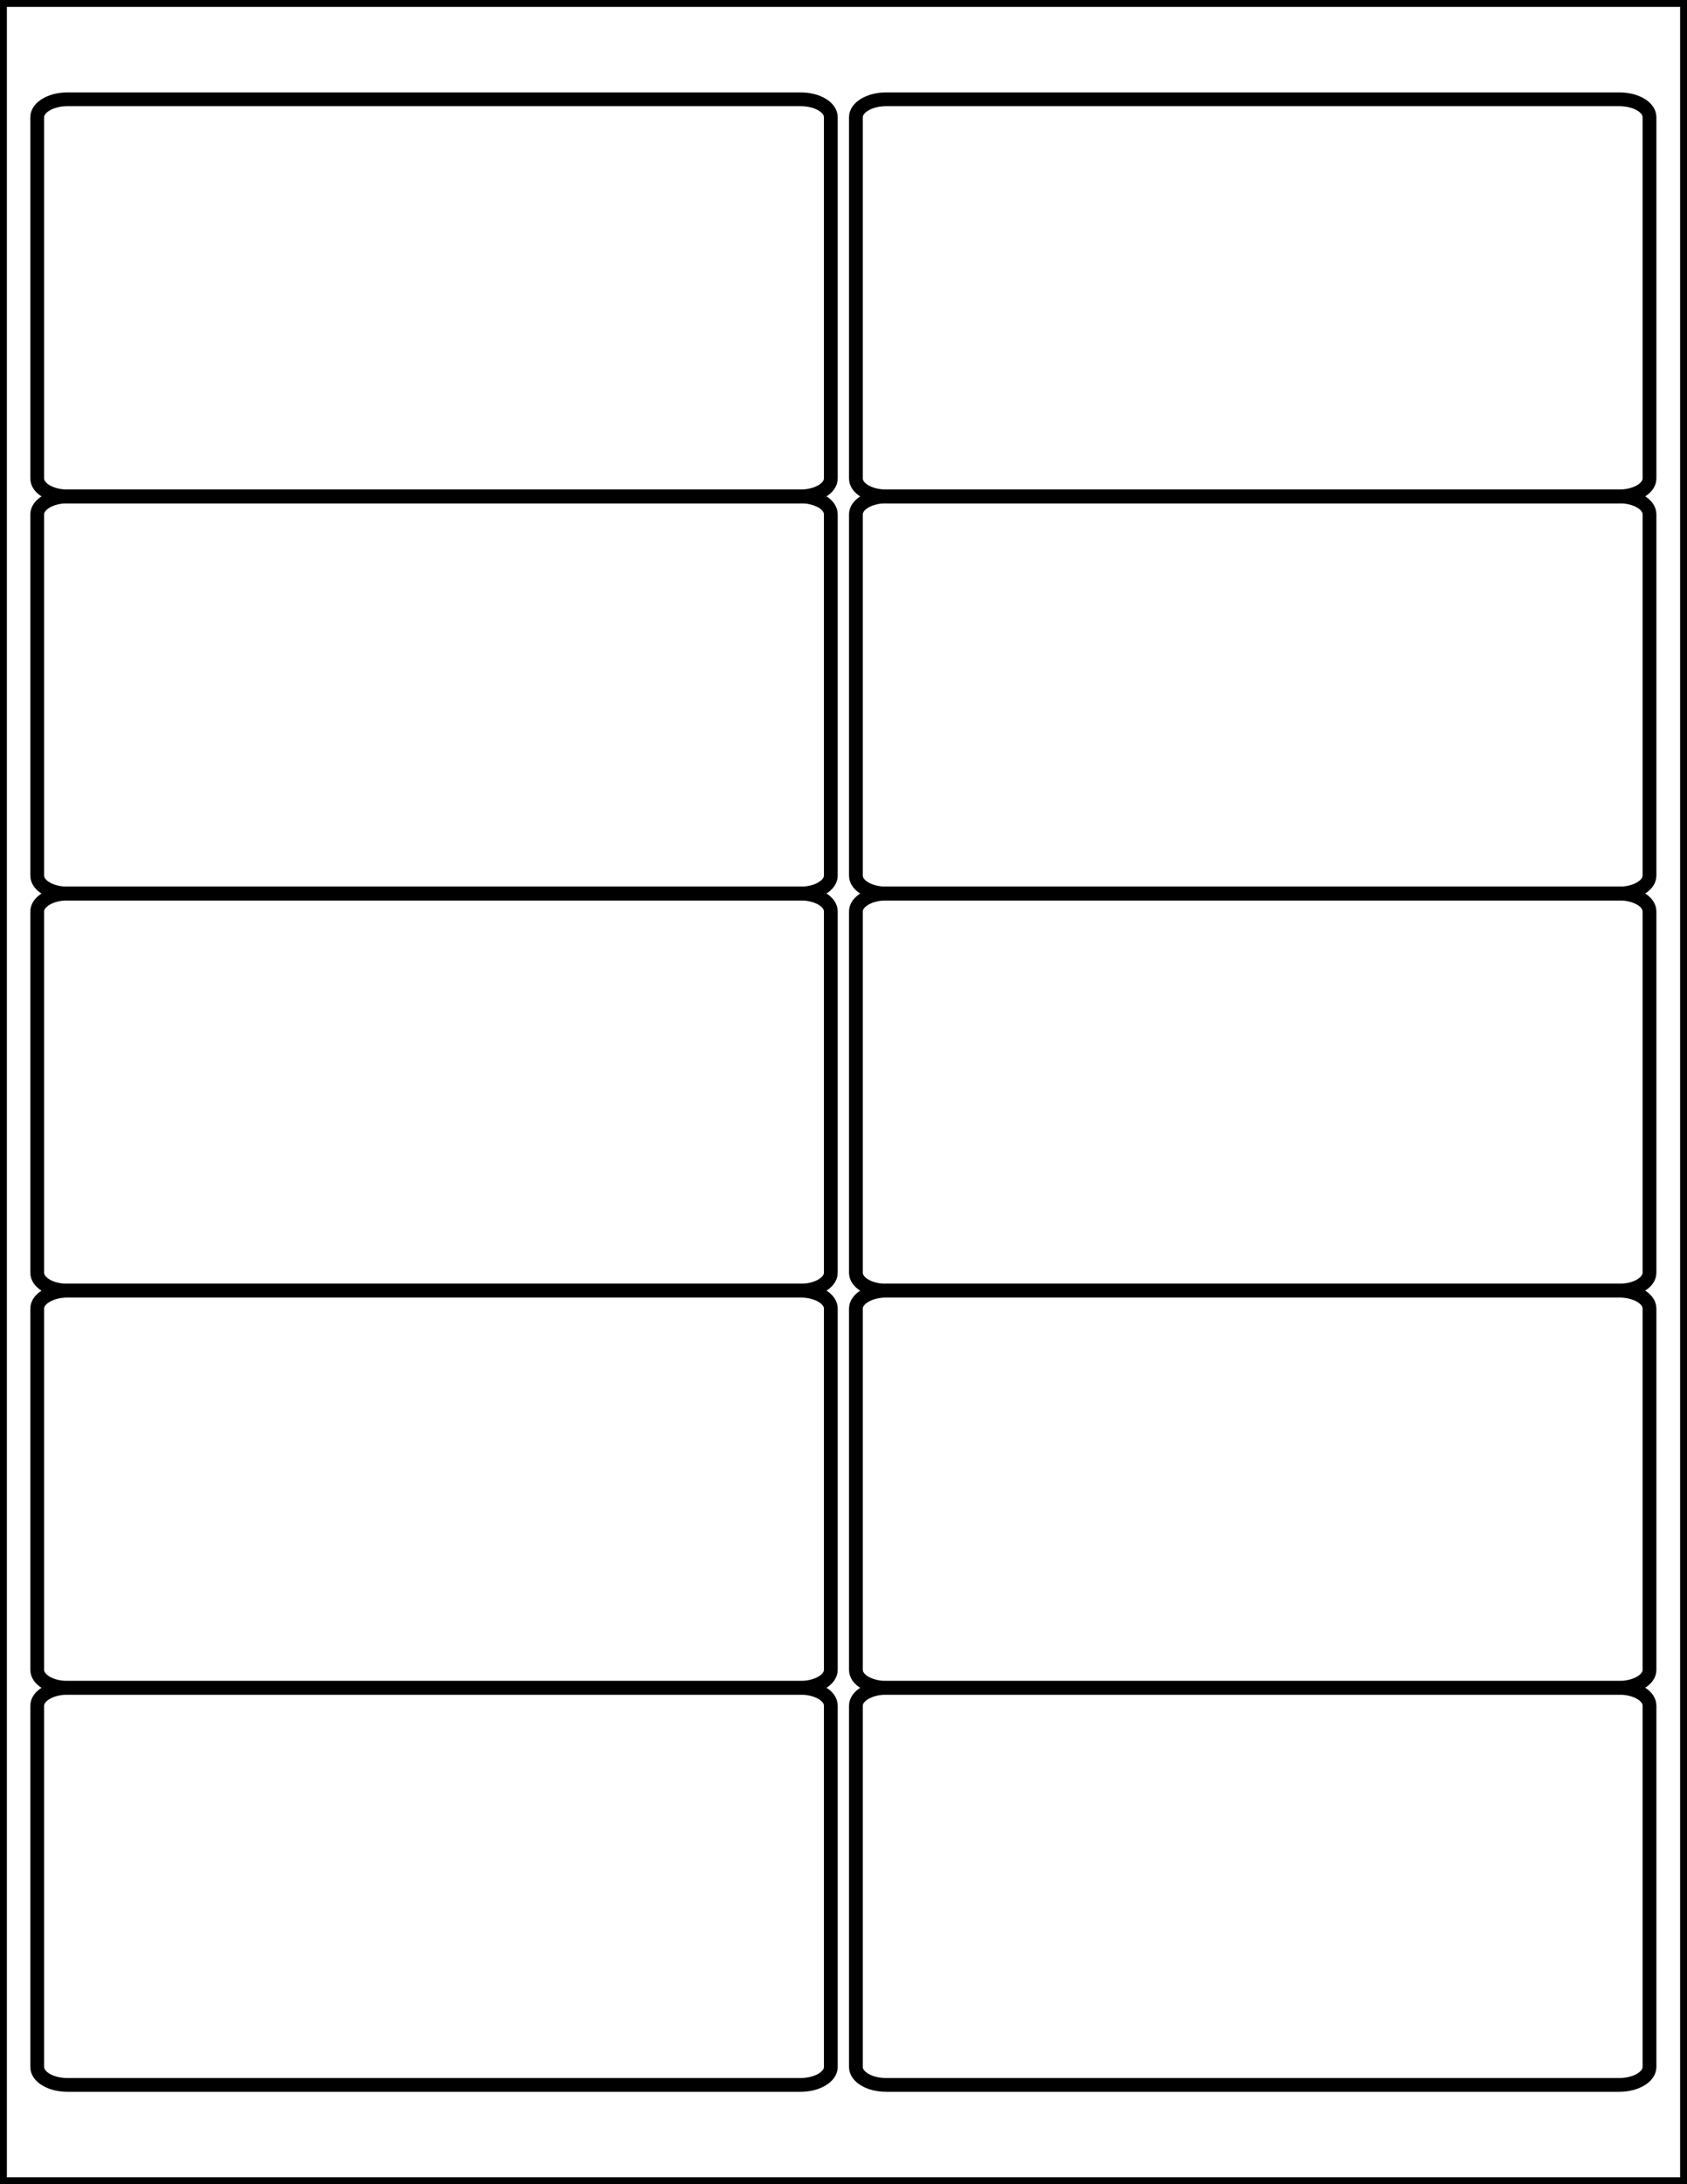
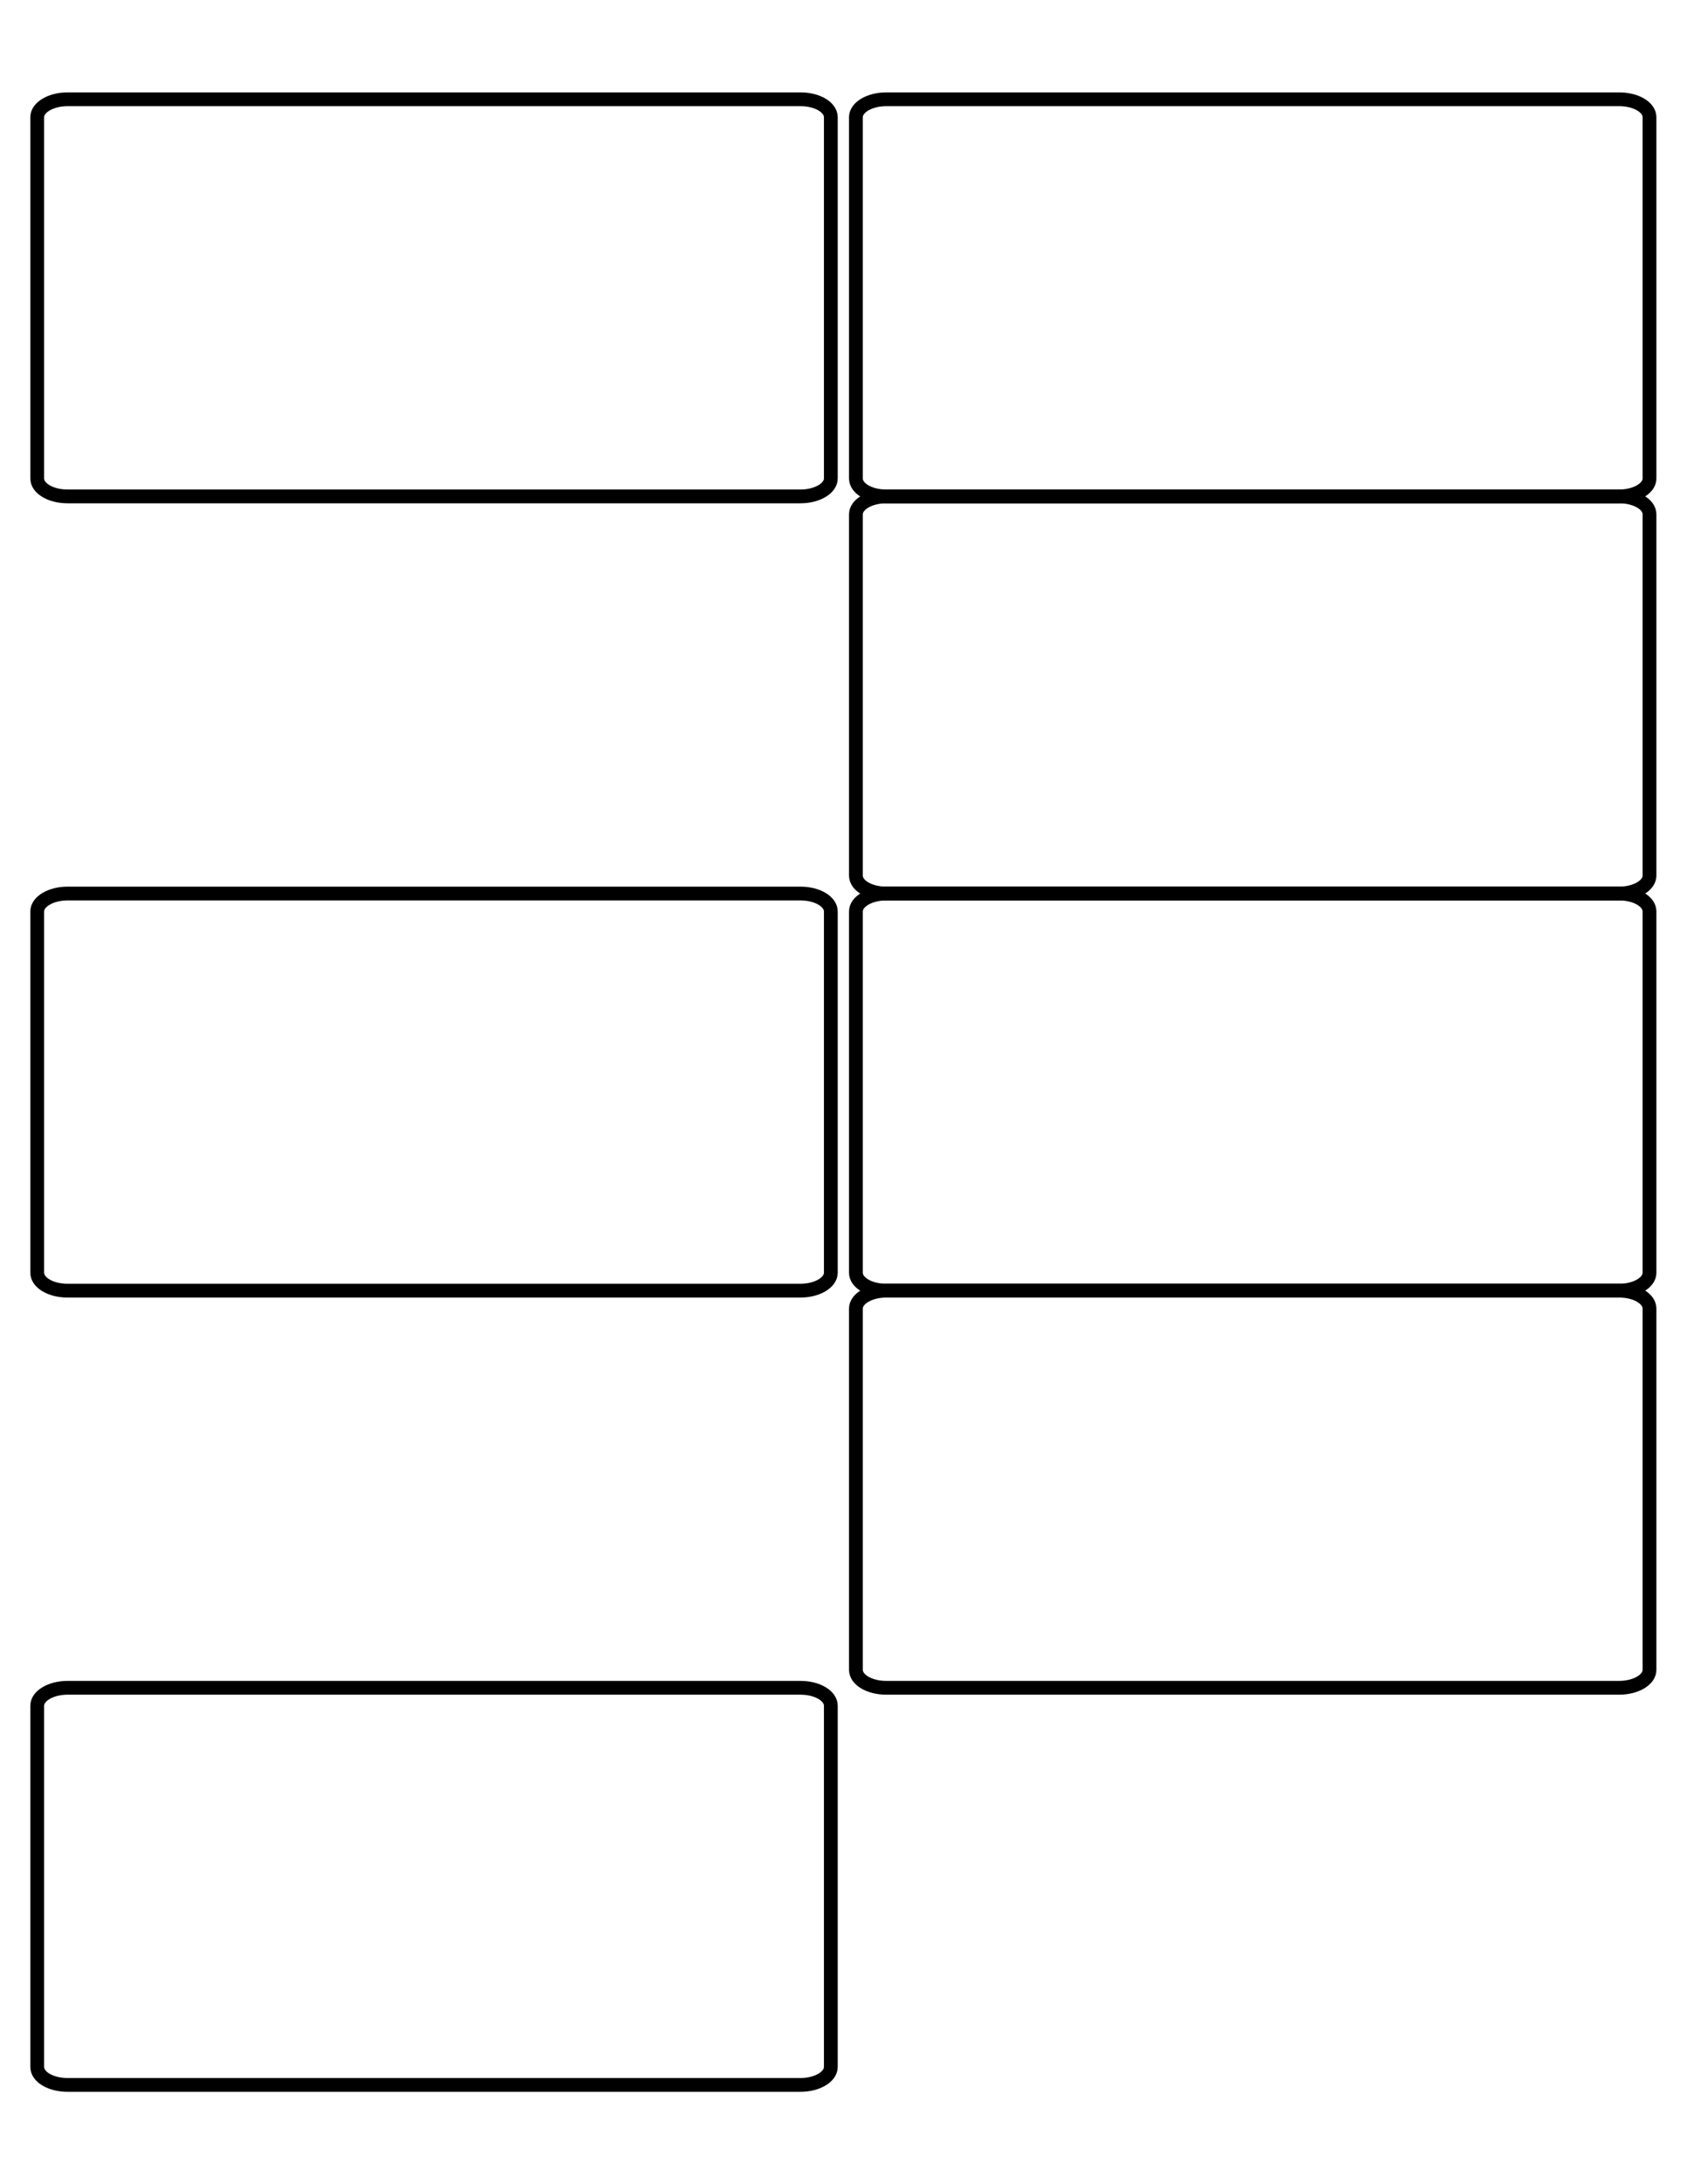
<svg xmlns="http://www.w3.org/2000/svg" version="1.1" id="Template" x="0px" y="0px" viewBox="0 0 612 792" style="enable-background:new 0 0 612 792;" xml:space="preserve">
  <style type="text/css">




	.st0{fill-rule:evenodd;clip-rule:evenodd;fill:none;stroke:#000000;stroke-width:5;stroke-miterlimit:2.613;}




</style>
  <g>
    <path class="st0" d="M24.5,36h265.9c6.1,0,11,2.9,11,6.5v131c0,3.6-5,6.5-11,6.5H24.5c-6.1,0-11-2.9-11-6.5v-131       C13.5,38.9,18.5,36,24.5,36z" />
-     <path class="st0" d="M24.5,180h265.9c6.1,0,11,2.9,11,6.5v131c0,3.6-5,6.5-11,6.5H24.5c-6.1,0-11-2.9-11-6.5v-131       C13.5,182.9,18.5,180,24.5,180z" />
    <path class="st0" d="M24.5,324h265.9c6.1,0,11,2.9,11,6.5v131c0,3.6-5,6.5-11,6.5H24.5c-6.1,0-11-2.9-11-6.5v-131       C13.5,326.9,18.5,324,24.5,324z" />
-     <path class="st0" d="M24.5,468h265.9c6.1,0,11,2.9,11,6.5v131c0,3.6-5,6.5-11,6.5H24.5c-6.1,0-11-2.9-11-6.5v-131       C13.5,470.9,18.5,468,24.5,468z" />
    <path class="st0" d="M24.5,612h265.9c6.1,0,11,2.9,11,6.5v131c0,3.6-5,6.5-11,6.5H24.5c-6.1,0-11-2.9-11-6.5v-131       C13.5,614.9,18.5,612,24.5,612z" />
    <path class="st0" d="M321.5,36h265.9c6.1,0,11,2.9,11,6.5v131c0,3.6-5,6.5-11,6.5H321.5c-6.1,0-11-2.9-11-6.5v-131       C310.5,38.9,315.5,36,321.5,36z" />
    <path class="st0" d="M321.5,180h265.9c6.1,0,11,2.9,11,6.5v131c0,3.6-5,6.5-11,6.5H321.5c-6.1,0-11-2.9-11-6.5v-131       C310.5,182.9,315.5,180,321.5,180z" />
    <path class="st0" d="M321.5,324h265.9c6.1,0,11,2.9,11,6.5v131c0,3.6-5,6.5-11,6.5H321.5c-6.1,0-11-2.9-11-6.5v-131       C310.5,326.9,315.5,324,321.5,324z" />
    <path class="st0" d="M321.5,468h265.9c6.1,0,11,2.9,11,6.5v131c0,3.6-5,6.5-11,6.5H321.5c-6.1,0-11-2.9-11-6.5v-131       C310.5,470.9,315.5,468,321.5,468z" />
-     <path class="st0" d="M321.5,612h265.9c6.1,0,11,2.9,11,6.5v131c0,3.6-5,6.5-11,6.5H321.5c-6.1,0-11-2.9-11-6.5v-131       C310.5,614.9,315.5,612,321.5,612z" />
  </g>
-   <rect y="0" class="st0" width="612" height="792" />
</svg>